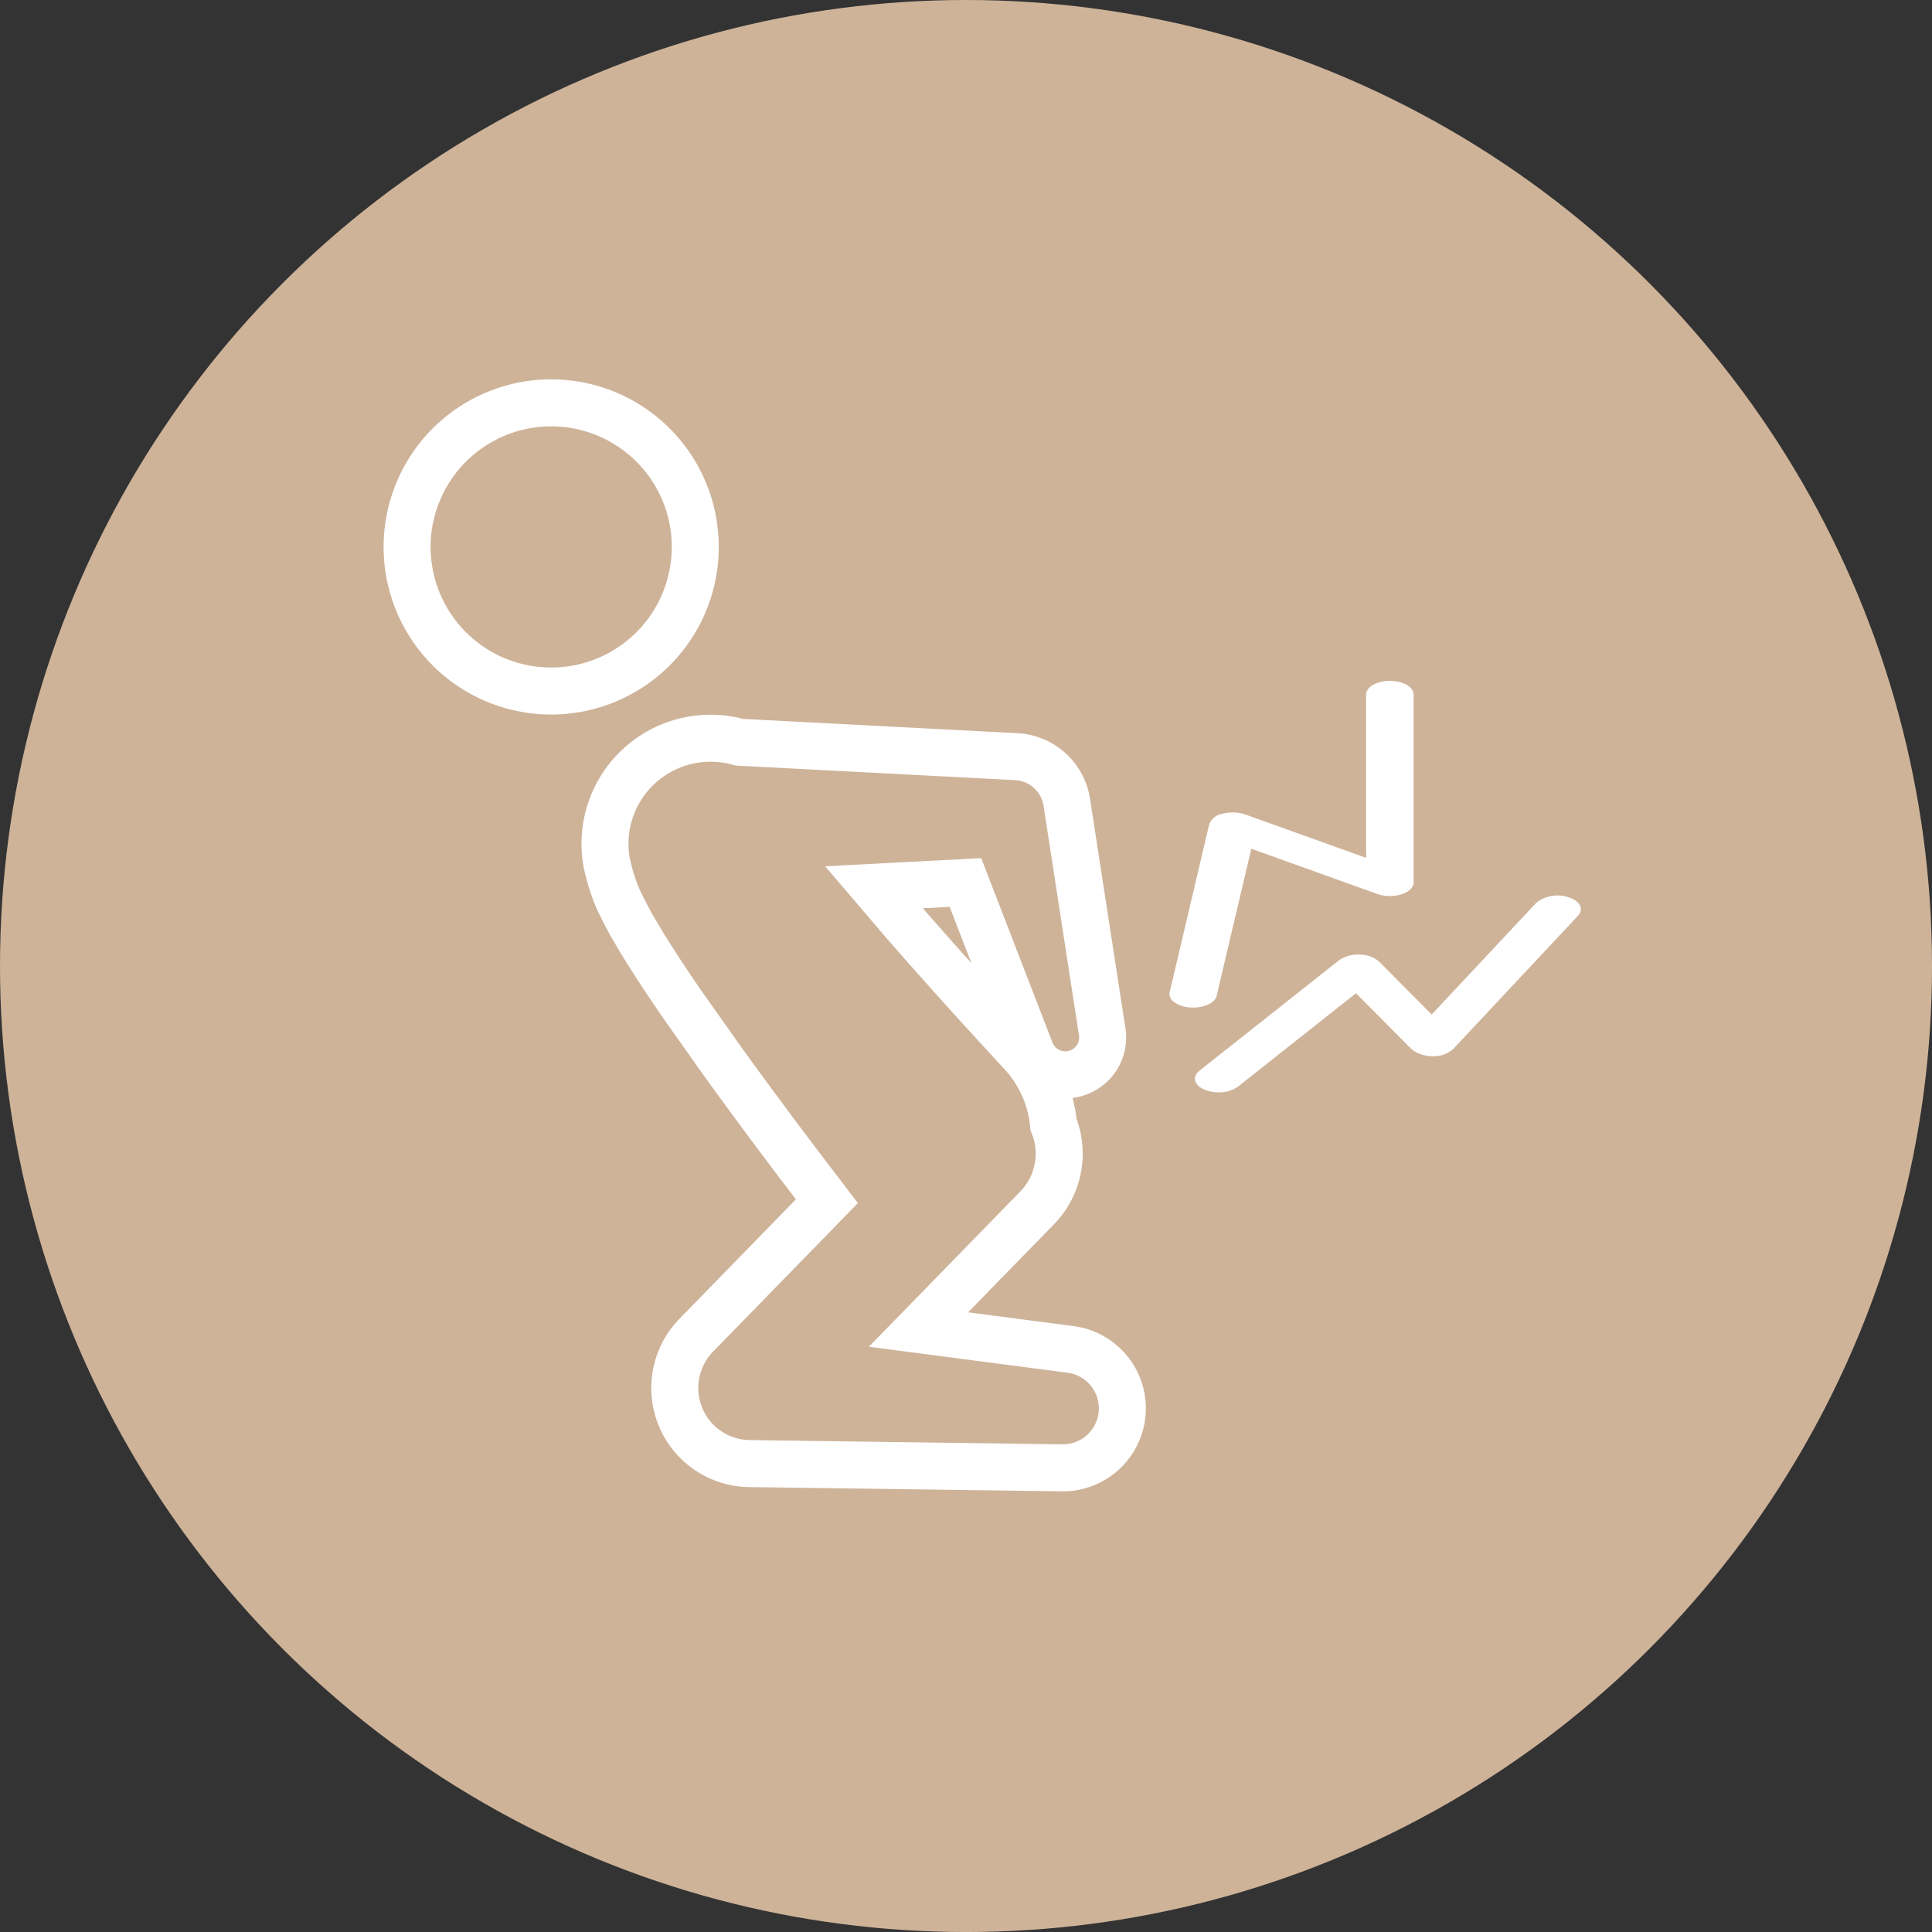
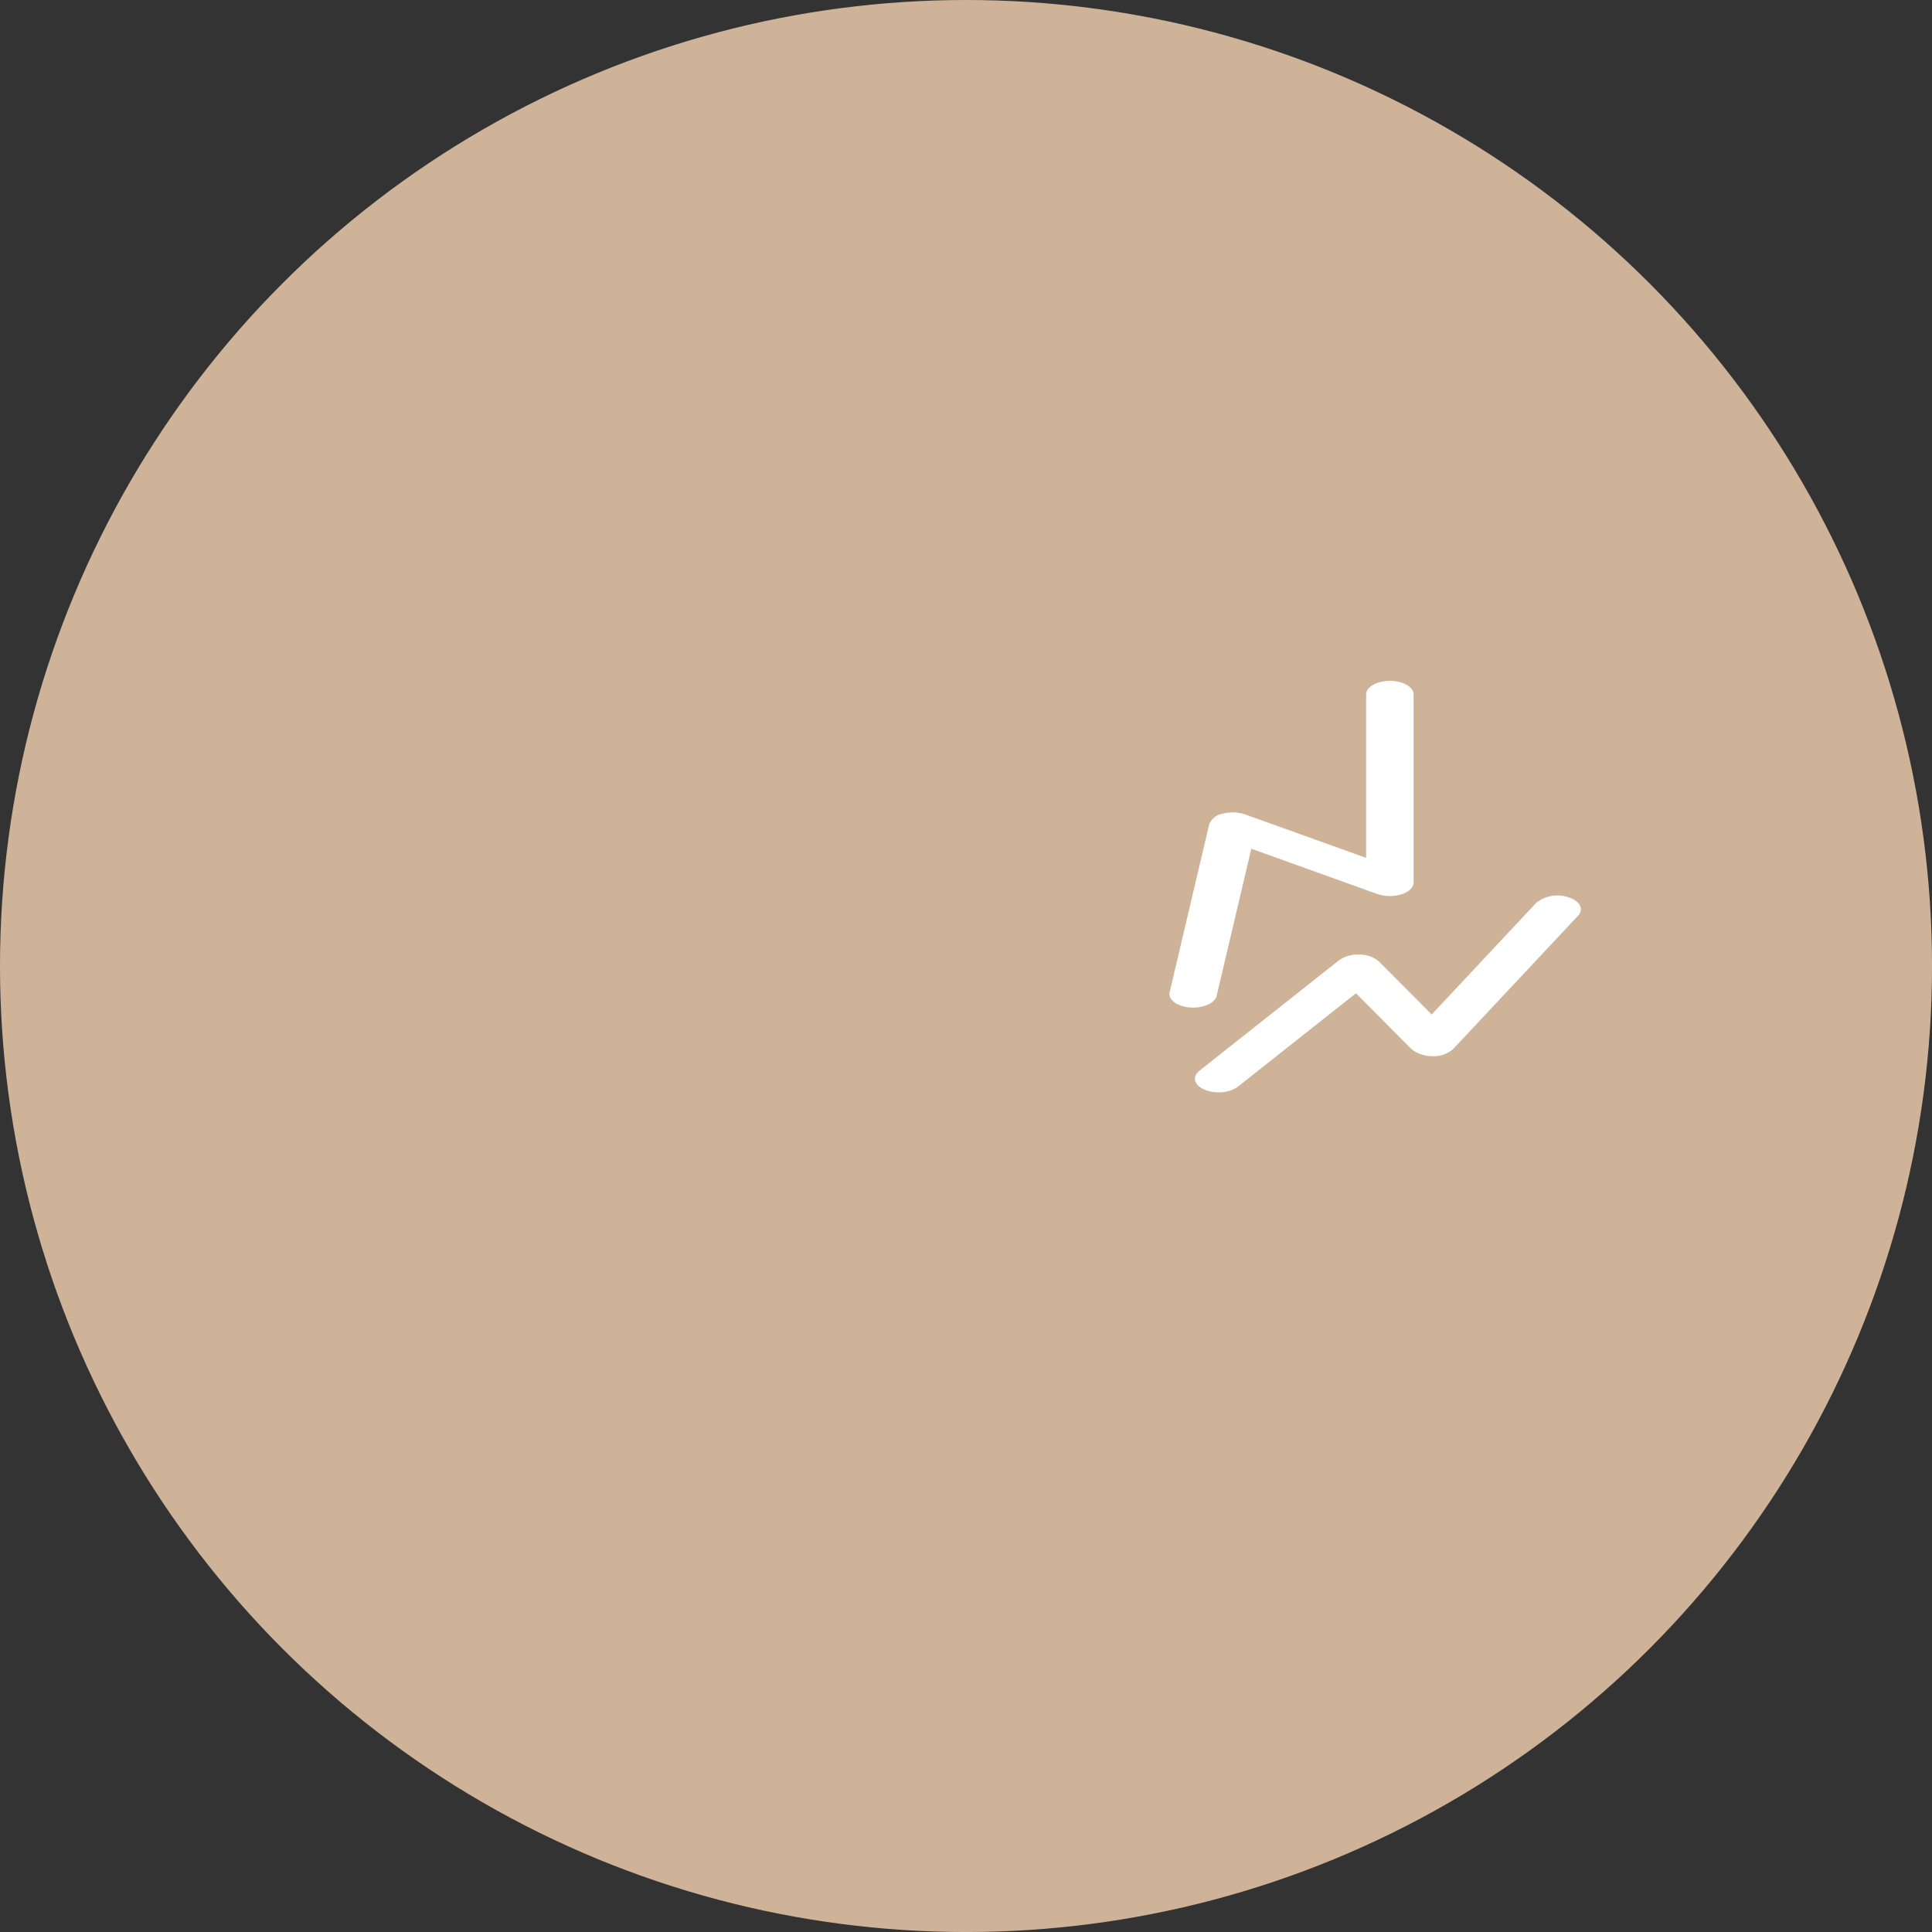
<svg xmlns="http://www.w3.org/2000/svg" id="レイヤー_1" data-name="レイヤー 1" viewBox="0 0 82.209 82.209">
  <rect x="0" y="0" width="82.209" height="82.209" fill="#333333" stroke="none" />
  <circle cx="41.105" cy="41.105" r="41.105" fill="#ceb399" />
-   <path d="M20.072,18.159a6.131,6.131,0,1,1-1.733,8.495A6.131,6.131,0,0,1,20.072,18.159Z" fill="none" stroke="#fff" stroke-miterlimit="10" stroke-width="2" />
-   <path d="M47.757,59.962a2.531,2.531,0,0,1-2.565,2.496l-13.309-.181a3.216,3.216,0,0,1-2.258-5.46l.132-.136,5.429-5.568c-.261-.342-.665-.871-1.169-1.531-.886-1.171-2.056-2.737-3.214-4.34-.577-.815-1.153-1.63-1.694-2.394-.54-.779-1.039-1.525-1.48-2.226-.213-.326-.43-.697-.616-1.013-.17-.273-.389-.699-.541-1.004l-.11-.222-.049-.101-.093-.225c-.116-.293-.198-.551-.258-.76-.118-.42-.156-.645-.156-.645a4.492,4.492,0,0,1,5.657-5.069l11.377.593.408.021a2.293,2.293,0,0,1,2.145,1.94l1.507,9.766a1.588,1.588,0,0,1-3.051.815l-2.768-7.166-3.893.203q.609.714,1.24,1.452c1.227,1.41,2.492,2.816,3.445,3.864.954,1.039,1.591,1.732,1.591,1.732l.04.044q.155.17.297.355A5.171,5.171,0,0,1,44.829,47.852a3.298,3.298,0,0,1-.694,3.54l-5.052,5.181,6.472.846A2.531,2.531,0,0,1,47.757,59.962Z" fill="none" stroke="#fff" stroke-miterlimit="10" stroke-width="2" />
  <path d="M59.142,28.972c.558,0,1.009.259,1.009.579V37.549c0,.21-.199.404-.521.507a1.696,1.696,0,0,1-1.025-.016l-5.36-1.925-1.475,6.257c-.067.291-.501.502-.998.502-.045,0-.091-.002-.138-.005-.552-.043-.938-.335-.863-.651l1.683-7.147a.732.732,0,0,1,.572-.447,1.688,1.688,0,0,1,.964.033l5.141,1.846V29.551C58.133,29.231,58.584,28.972,59.142,28.972Z" fill="#fff" />
  <path d="M51.855,46.48a1.563,1.563,0,0,1-.593-.11c-.45-.188-.55-.55-.225-.809l5.943-4.703A1.407,1.407,0,0,1,57.853,40.62a1.237,1.237,0,0,1,.822.291l2.245,2.257,4.451-4.753a1.454,1.454,0,0,1,1.366-.236c.491.151.676.503.412.784l-5.314,5.674a1.247,1.247,0,0,1-.877.305,1.449,1.449,0,0,1-.889-.292l-2.371-2.386-5.024,3.976A1.366,1.366,0,0,1,51.855,46.48Z" fill="#fff" />
</svg>